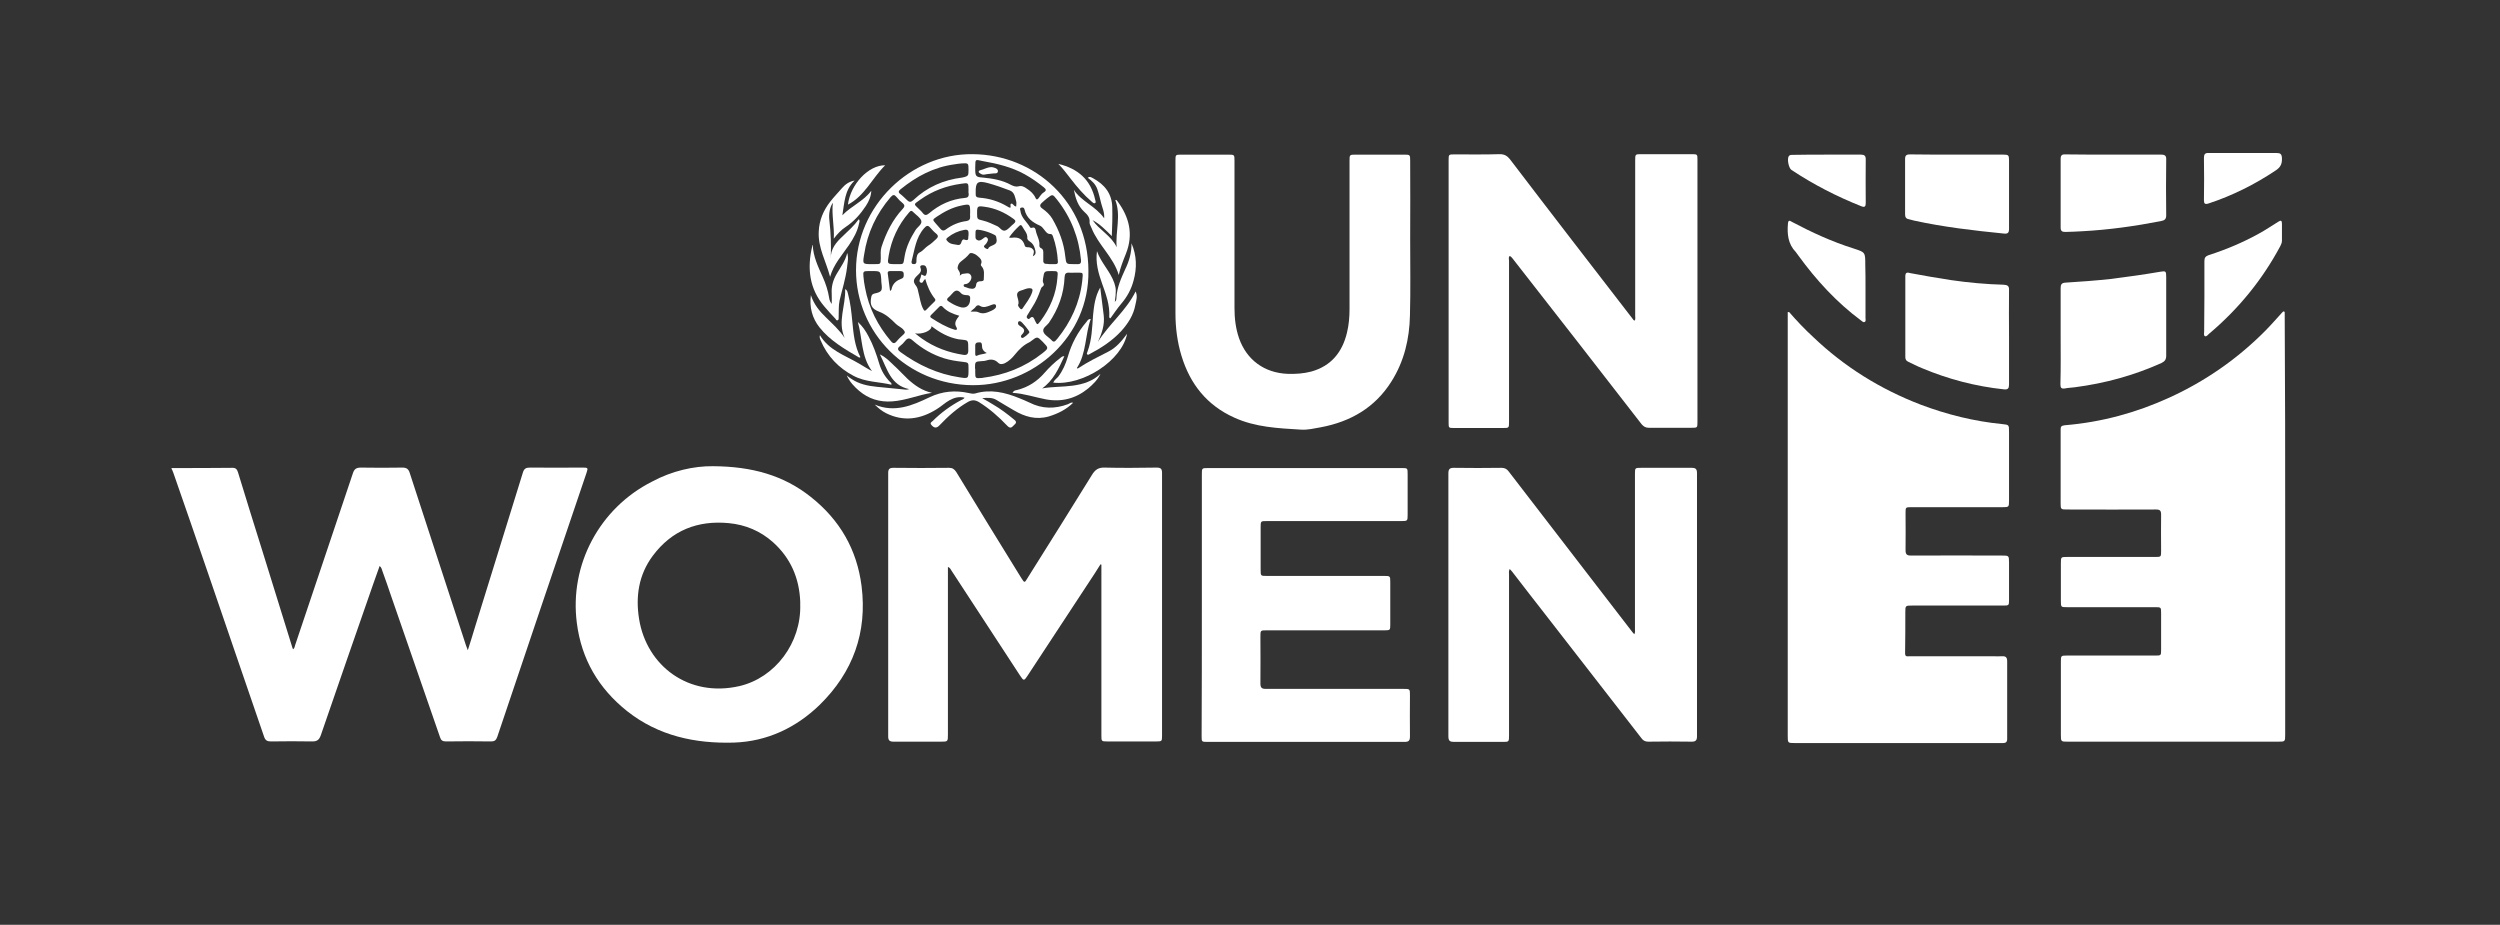
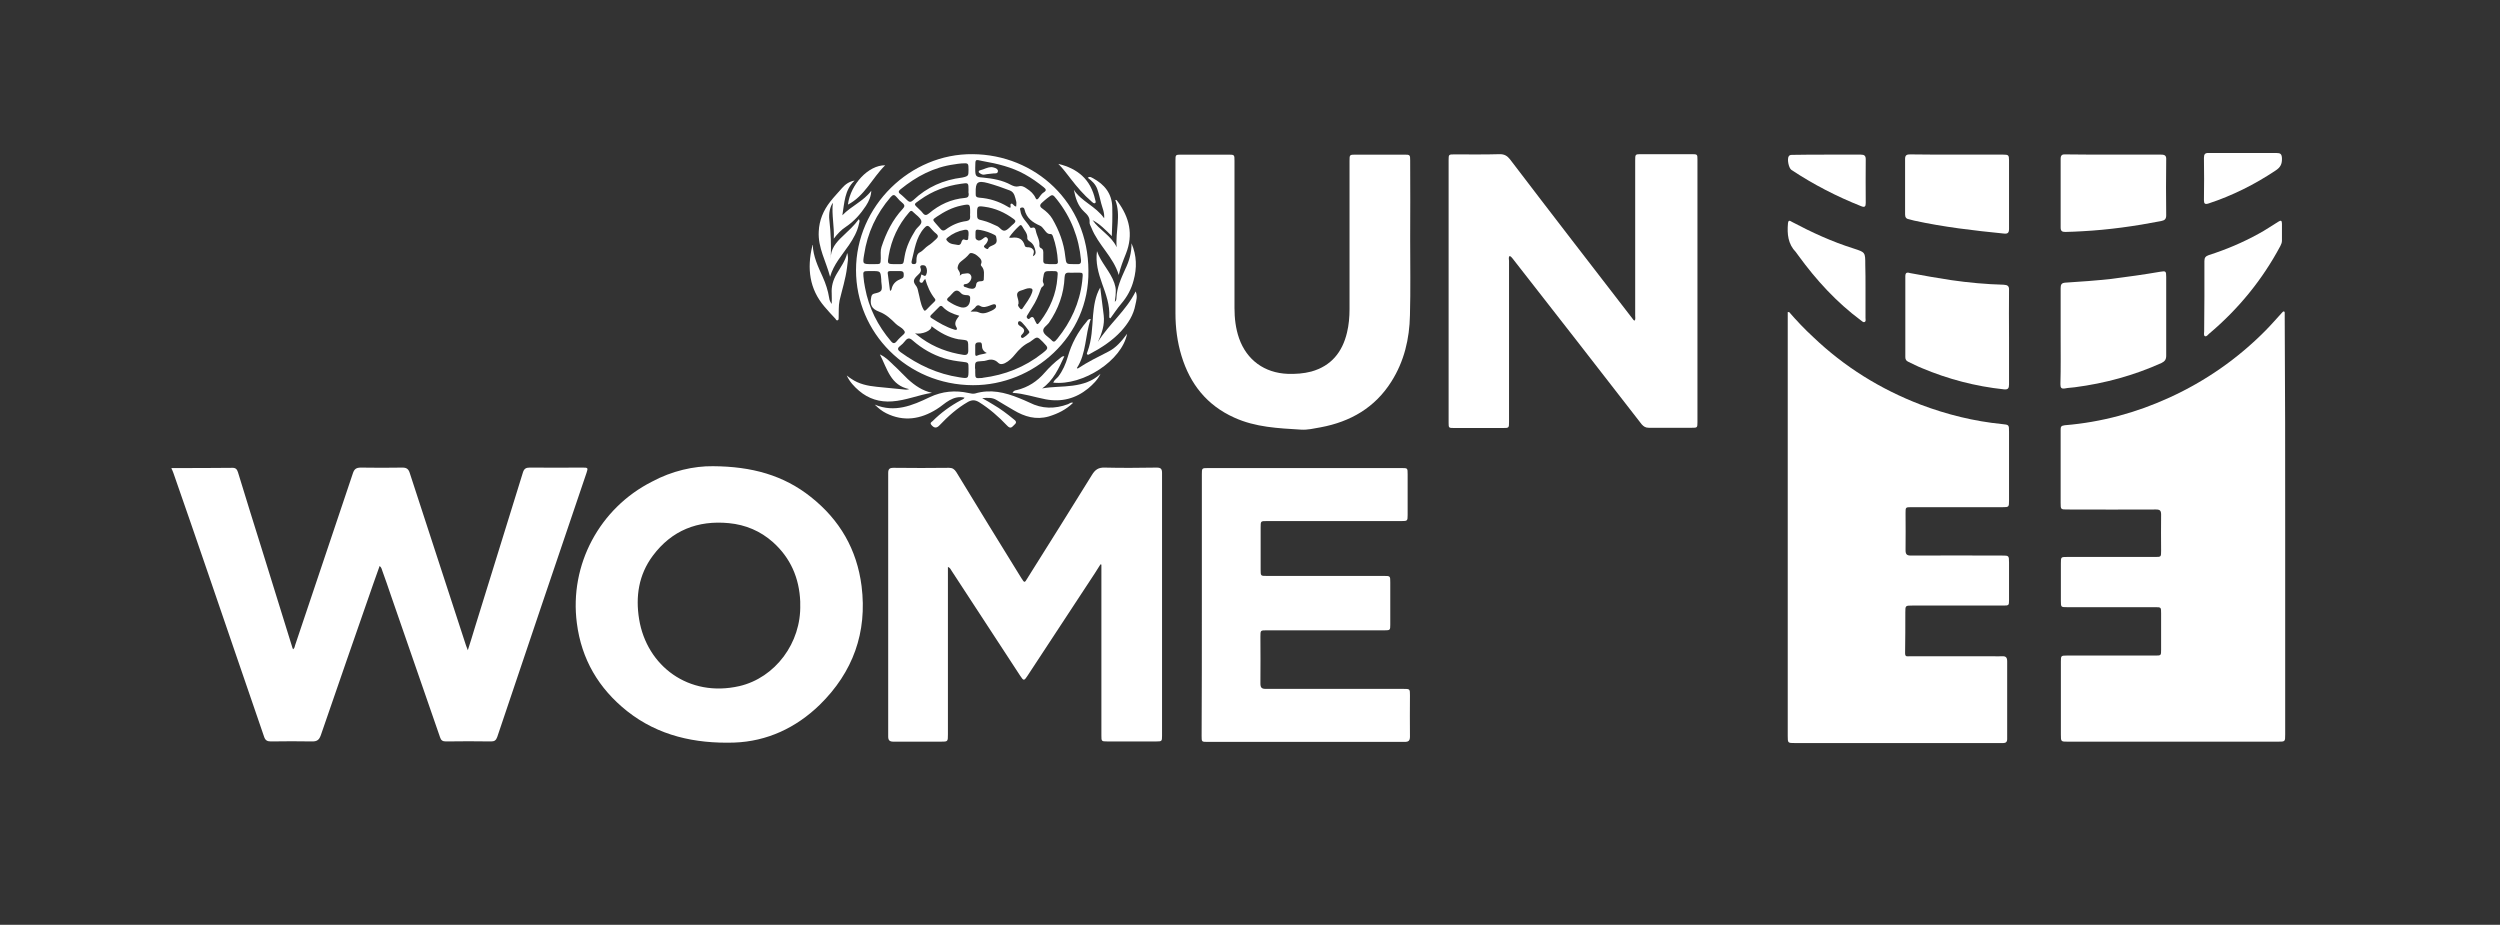
<svg xmlns="http://www.w3.org/2000/svg" version="1.1" id="Capa_1" x="0px" y="0px" viewBox="0 0 1080 399.5" style="enable-background:new 0 0 1080 399.5;" xml:space="preserve">
  <rect x="0" y="0" width="1080" height="399.5" fill="#333333" stroke="none" />
  <style type="text/css">
	.st0{fill:#FFFFFF;}
</style>
  <g>
    <path class="st0" d="M74.1,202.2c8.8,0,17.6,0,26.4-0.1c1.4,0,1.9,0.7,2.3,1.9c3.5,11.5,7.1,23,10.7,34.5   c4.2,13.5,8.4,27.1,12.6,40.6c0.1,0.5,0.3,0.9,0.5,1.4c0.7-0.5,0.7-1.2,0.9-1.8c8.3-24.7,16.6-49.4,24.9-74.1   c0.6-1.9,1.4-2.6,3.5-2.6c6,0.1,12,0.1,18,0c1.8,0,2.6,0.7,3.1,2.3c8.1,24.8,16.2,49.6,24.3,74.5c0.2,0.6,0.4,1.1,0.8,2.1   c1.1-3.6,2.2-6.8,3.1-10c6.9-22.2,13.8-44.5,20.7-66.8c0.5-1.6,1.3-2.1,2.9-2.1c7.6,0.1,15.3,0,22.9,0c2.3,0,2.4,0.1,1.7,2.2   c-12.9,38-25.8,76.1-38.6,114.2c-0.5,1.4-1.2,1.9-2.6,1.9c-6.5-0.1-13.1-0.1-19.6,0c-1.4,0-2.1-0.5-2.5-1.8   c-7.1-20.4-14.1-40.8-21.2-61.2c-1.2-3.5-2.4-7.1-3.7-10.6c-0.3-0.7-0.3-1.5-1.2-2.2c-0.9,2.6-1.8,5.1-2.7,7.6   c-7.6,21.8-15.2,43.7-22.7,65.5c-0.7,1.9-1.5,2.7-3.6,2.7c-6-0.1-12-0.1-18,0c-1.6,0-2.4-0.5-2.9-2c-8-23.4-16.1-46.8-24.1-70.3   c-5-14.6-10-29.1-15.1-43.7c-0.2-0.5-0.4-1-0.6-1.5C74.1,202.7,74.1,202.5,74.1,202.2z" />
    <path class="st0" d="M987.2,227.4c0,30,0,59.9,0,89.9c0,3.1,0,3.1-3.1,3.1c-30.3,0-60.6,0-90.8,0c-3,0-3,0-3-3.1   c0-10.5,0-21,0-31.6c0-2.4,0.1-2.5,2.5-2.5c12.7,0,25.4,0,38.2,0c2.6,0,2.6,0,2.6-2.6c0-5.2,0-10.4,0-15.6c0-2.7,0-2.7-2.6-2.7   c-12.7,0-25.3,0-38,0c-2.7,0-2.7,0-2.7-2.8c0-5.4,0-10.8,0-16.1c0-2.8,0-2.8,2.7-2.8c12.7,0,25.3,0,38,0c2.6,0,2.6,0,2.6-2.7   c0-5.2-0.1-10.4,0-15.6c0-1.7-0.5-2.2-2.2-2.2c-12.7,0.1-25.4,0-38.2,0c-3,0-3,0-3-2.9c0-10.5,0-20.9,0-31.4c0-1.4,0.1-1.9,1.8-2.1   c15.8-1.3,30.9-5.4,45.3-12c15.5-7.1,29.3-16.7,41.3-28.8c2.5-2.5,4.8-5.2,7.2-7.8c0.2-0.3,0.6-0.6,0.8-0.6   c0.5,0.1,0.4,0.7,0.4,1.1c0,0.6,0,1.2,0,1.8C987.2,167.6,987.2,197.5,987.2,227.4z" />
    <path class="st0" d="M772.9,134.8c3.3,3.8,6.7,7.4,10.4,10.8c13.5,12.9,29,22.5,46.4,29.2c11.4,4.3,23.1,7.2,35.2,8.4   c3,0.3,3,0.3,3,3.3c0,10,0,19.9,0,29.9c0,2.6-0.1,2.7-2.7,2.7c-13.1,0-26.3,0-39.4,0c-2.6,0-2.6,0-2.6,2.5c0,5.4,0.1,10.8,0,16.1   c0,1.8,0.6,2.3,2.3,2.3c13.1-0.1,26.3,0,39.4,0c2.9,0,3,0,3,3c0,5.4,0,10.9,0,16.3c0,2.2-0.1,2.3-2.4,2.3c-13.1,0-26.2,0-39.3,0   c-3.1,0-3.1,0-3.1,3c0,5.9,0,11.7-0.1,17.6c0,1.7,1,1.3,1.9,1.3c12,0,24,0,36,0c1.3,0,2.7,0.1,4,0c1.7-0.1,2.2,0.6,2.2,2.2   c0,10,0,20.1,0,30.1c0,1.2,0,2.3,0,3.5c0,1.2-0.6,1.7-1.7,1.7c-0.6,0-1.1,0-1.7,0c-29.4,0-58.8,0-88.2,0c-3.2,0-3.2,0-3.2-3.1   c0-60.3,0-120.6,0-180.9c0-0.7,0-1.4,0-2.2C772.6,134.9,772.8,134.8,772.9,134.8z" />
    <path class="st0" d="M409.5,244.9c0,1,0,1.7,0,2.4c0,23.3,0,46.6,0,69.9c0,3.2,0,3.2-3.1,3.2c-6.8,0-13.6,0-20.4,0   c-1.6,0-2.3-0.5-2.3-2.2c0-38,0-76,0-113.9c0-1.7,0.6-2.2,2.3-2.2c8,0.1,16,0.1,24,0c1.5,0,2.3,0.6,3.1,1.8   c9.3,15.3,18.7,30.6,28.1,45.8c1.4,2.2,1.4,2.2,2.7,0c9.3-14.8,18.6-29.6,27.8-44.5c1.4-2.3,2.8-3.3,5.6-3.2   c7.5,0.2,14.9,0.1,22.4,0c1.8,0,2.3,0.6,2.3,2.3c0,37.9,0,75.7,0,113.6c0,2.3-0.1,2.4-2.4,2.4c-7.1,0-14.2,0-21.3,0   c-2.5,0-2.5-0.1-2.5-2.6c0-23.9,0-47.8,0-71.7c0-0.7,0-1.4,0-2.1c-0.1,0-0.3-0.1-0.4-0.1c-0.8,1.3-1.6,2.5-2.4,3.8   c-9.7,14.8-19.4,29.5-29.1,44.3c-1.5,2.3-1.7,2.3-3.2,0c-9.9-15.1-19.7-30.2-29.6-45.3C410.7,246,410.5,245.3,409.5,244.9z" />
    <path class="st0" d="M652.1,110.6c-0.5,0.7-0.2,1.4-0.2,2.1c0,23.2,0,46.4,0,69.5c0,2.7,0,2.7-2.7,2.7c-7,0-13.9,0-20.9,0   c-2.5,0-2.5,0-2.5-2.4c0-37.8,0-75.6,0-113.4c0-2.4,0.1-2.4,2.5-2.4c6.5,0,13.1,0.1,19.6-0.1c2,0,3.2,0.7,4.4,2.2   c8.9,11.7,17.9,23.4,26.9,35.1c8.7,11.2,17.3,22.5,26,33.7c0.3,0.3,0.4,0.8,1,0.9c0.4-0.7,0.2-1.4,0.2-2.1c0-22.3,0-44.6,0-67   c0-2.8,0-2.8,2.7-2.8c7.2,0,14.4,0,21.7,0c2.5,0,2.5,0.1,2.5,2.4c0,37.8,0,75.6,0,113.4c0,2.4-0.1,2.4-2.5,2.4   c-6.2,0-12.4,0-18.5,0c-1.4,0-2.2-0.5-3.1-1.5c-18.6-24-37.2-47.9-55.9-71.8C653,111.3,652.8,110.7,652.1,110.6z" />
-     <path class="st0" d="M652.2,245.8c-0.5,0.9-0.3,1.7-0.3,2.4c0,23.1,0,46.2,0,69.4c0,2.9,0,2.9-2.8,2.9c-7,0-13.9,0-20.9,0   c-1.8,0-2.5-0.4-2.5-2.4c0-37.9,0-75.7,0-113.6c0-1.9,0.6-2.4,2.4-2.4c6.8,0.1,13.7,0.1,20.5,0c1.3,0,2.3,0.4,3.1,1.5   c12.6,16.4,25.2,32.8,37.8,49.1c5,6.5,10.1,13.1,15.1,19.6c0.4,0.6,0.9,1.1,1.4,1.7c0.5-0.8,0.3-1.5,0.3-2.2c0-22.3,0-44.6,0-67   c0-2.7,0-2.7,2.7-2.7c7.3,0,14.6,0,21.8,0c1.7,0,2.3,0.5,2.3,2.3c0,37.9,0,75.8,0,113.7c0,1.6-0.5,2.3-2.2,2.3   c-6.3-0.1-12.6-0.1-18.9,0c-1.3,0-2.2-0.5-2.9-1.5c-13.8-17.8-27.6-35.5-41.4-53.3c-4.8-6.2-9.7-12.4-14.5-18.7   C653,246.6,652.6,246.3,652.2,245.8z" />
    <path class="st0" d="M308,201.4c16.8,0.1,30.5,3.9,42.3,13.3c12.5,9.9,19.9,22.7,21.9,38.5c2.5,20-3.7,37.2-18.1,51.3   c-10.2,9.9-22.7,15.8-37,16.3c-16.8,0.5-32.7-2.9-46.2-13.6c-12.3-9.8-19.7-22.4-21.7-38c-3.3-25.3,9.9-49.7,32.4-61.1   C290.3,203.4,299.8,201.3,308,201.4z M345.7,261.1c0-0.1,0-0.6,0-1.2c-0.4-10.2-4.2-18.9-11.8-25.7c-5.4-4.8-11.8-7.5-19-8.2   c-13.5-1.3-24.7,3.1-32.9,14.1c-6.1,8.2-7.5,17.6-5.9,27.4c3.3,20.2,21.4,33.9,43.3,28.9C334.9,292.8,346.2,277.7,345.7,261.1z" />
    <path class="st0" d="M519.2,261.2c0-18.8,0-37.6,0-56.3c0-2.7,0-2.7,2.8-2.7c27.8,0,55.7,0,83.5,0c2.6,0,2.6,0,2.6,2.7   c0,5.9,0,11.7,0,17.6c0,2.5-0.1,2.6-2.6,2.6c-19.4,0-38.8,0-58.2,0c-2.7,0-2.7,0-2.7,2.7c0,6.1,0,12.2,0,18.3c0,2.7,0,2.7,2.6,2.7   c16.9,0,33.8,0,50.6,0c2.8,0,2.8,0,2.8,2.8c0,6.1,0,12.2,0,18.3c0,2.3-0.1,2.4-2.4,2.4c-17,0-34,0-51,0c-2.7,0-2.7,0-2.7,2.8   c0,6.7,0.1,13.5,0,20.2c0,1.8,0.6,2.3,2.3,2.3c19.8,0,39.6,0,59.4,0c2.9,0,2.9,0,2.9,2.8c0,5.9-0.1,11.9,0,17.8   c0,1.8-0.6,2.3-2.3,2.3c-28.4,0-56.9,0-85.3,0c-2.4,0-2.4-0.1-2.4-2.5C519.2,299,519.2,280.1,519.2,261.2z" />
    <path class="st0" d="M609.2,103.2c0,11,0.2,22-0.1,33c-0.2,10.2-2.5,19.9-8,28.6c-7.1,11.3-17.7,17.4-30.6,19.8   c-2.8,0.5-5.7,1.2-8.5,1c-9.8-0.6-19.6-1-28.8-5.2c-11.8-5.3-19.1-14.5-22.8-26.7c-1.8-5.9-2.6-12.1-2.6-18.3c0-22,0-44,0-66   c0-2.6,0-2.6,2.7-2.6c6.7,0,13.3,0,20,0c2.8,0,2.8,0,2.8,2.7c0,21.2,0,42.3,0,63.5c0,4.5,0.5,8.9,2,13.2c3.3,9.3,10.9,14.9,21,15.3   c3.4,0.1,6.8-0.1,10.2-1c8.6-2.4,13.4-8.4,15.4-16.8c0.8-3.3,1.1-6.7,1.1-10.2c0-21.3,0-42.7,0-64c0-2.7,0-2.7,2.8-2.7   c7,0,13.9,0,20.9,0c2.4,0,2.5,0.1,2.5,2.5C609.3,80.5,609.2,91.8,609.2,103.2C609.2,103.2,609.2,103.2,609.2,103.2z" />
    <path class="st0" d="M470.2,117c0.4,28.4-23.7,49.5-49.9,49.4c-28.5-0.1-50.5-22.7-50.5-49.7c0-27.8,23.5-50.4,50.4-50.1   C447.1,66.8,470.1,87.3,470.2,117z M464,117.8c-0.7,0-1.3,0.1-2,0c-1.5-0.1-2,0.4-2.1,1.9c-0.3,7.3-2.7,13.8-6.8,19.8   c-0.9,1.2-2.7,2.1-2.4,3.6c0.3,1.4,1.9,2.3,3,3.3c1.5,1.6,1.7,1.6,3.1-0.1c5.8-7.2,9.6-15.4,10.7-24.7   C467.9,117.1,468.3,117.9,464,117.8z M376.6,114.1c0.4,0,0.9,0,1.3,0c2.6,0,2.5,0,2.6-2.5c0-1.6-0.2-3.3,0.3-4.9   c2-6.1,4.8-11.8,9.2-16.5c0.8-0.9,1-1.5,0-2.4c-1-0.8-1.9-1.7-2.7-2.7c-0.9-1.1-1.5-1.1-2.5,0c-6.2,7.2-10.1,15.5-11.5,24.9   C372.6,114.1,372.7,114.1,376.6,114.1z M418.4,159.8c0-0.2,0-0.5,0-0.7c0-2.5,0-2.5-2.6-2.8c-2.7-0.3-5.3-0.7-7.9-1.5   c-5.1-1.6-9.6-4.2-13.6-7.7c-1.3-1.2-2.2-1.2-3.3,0.2c-0.6,0.8-1.4,1.6-2.2,2.2c-1.3,1-1,1.7,0.2,2.6c7.7,5.6,16.1,9.5,25.5,10.9   C418.3,163.6,418.4,163.6,418.4,159.8z M421.3,159.4c0,0.5,0,1,0,1.5c0,2.5,0.1,2.6,2.6,2.4c0.2,0,0.5,0,0.7-0.1   c9.5-1.2,18.1-4.6,25.6-10.5c2.9-2.3,2.9-2.3,0.3-5c-2.4-2.4-2.4-2.4-5-0.4c-0.3,0.2-0.6,0.5-0.9,0.6c-2.5,1.2-4.4,3.1-6.1,5.2   c-1.2,1.5-2.6,2.9-4.4,3.8c-1.1,0.5-2.1,0.6-2.9-0.2c-1.5-1.5-3.2-1.6-5-1c-0.6,0.2-1.3,0.3-2,0.3c-3,0.2-3,0.2-3,3.2   C421.3,159.2,421.3,159.3,421.3,159.4z M463.7,114.1c0.6,0,1.2,0,1.8,0c1.2,0.1,1.6-0.5,1.5-1.7c-0.9-9.7-4.3-18.5-10.4-26.2   c-1.9-2.4-1.9-2.4-4.3-0.5c-0.8,0.6-1.5,1.3-2.2,1.9c-1,0.9-1,1.7,0.2,2.5c1.7,1.2,3.3,2.7,4.3,4.4c2.9,5,5,10.4,5.6,16.3   C460.6,114.1,460.6,114.1,463.7,114.1z M418.4,73.4c0-2.9,0-3-3-2.8c-1,0.1-2.1,0.2-3.1,0.4c-8.9,1.2-16.4,5.2-23.3,10.8   c-0.8,0.7-1.1,1.2-0.1,2c1.1,0.8,2,1.8,3,2.7c0.9,0.9,1.6,0.9,2.6,0c6-5.7,13.1-8.8,21.2-9.8C418.7,76.1,418.3,75.6,418.4,73.4z    M421.3,72.4c0,0.2,0,0.5,0,0.7c0,3,0.3,3.4,3.2,3.6c4.3,0.4,8.5,1.1,12.3,3.2c1,0.5,2.1,0.9,3.2,0.6c1.4-0.4,2.5,0.2,3.6,1   c1.6,1,3,2.3,3.8,4.1c0.3,0.7,0.7,0.7,1.2,0.1c0.7-0.9,1.3-2,2.3-2.6c1.3-0.8,1-1.4,0-2.2c-2.6-2.1-5.3-4-8.2-5.6   c-5.6-3.1-11.8-4.6-18.1-5.7C421.1,68.9,421.4,68.5,421.3,72.4z M376.7,117.1c-0.5,0-1.1,0-1.6,0c-2.1,0-2.3,0.2-2.1,2.3   c0.1,1.6,0.4,3.3,0.7,4.9c1.6,8.7,5.5,16.4,11.2,23.1c0.9,1.1,1.6,1.1,2.5,0c0.9-1.1,1.9-2,3-3c0.7-0.7,0.6-1.1,0-1.8   c-0.9-1.2-2.4-1.7-3.4-2.7c-2.1-2.1-4.2-4.1-7.1-5.2c-3.5-1.3-4.2-3.1-3.5-6.5c0.2-0.8,0.5-1.2,1.4-1.4c3.2-0.7,3.4-1.2,3-4.4   c-0.1-0.5-0.1-1.1-0.1-1.6C380.4,117.1,380.4,117.1,376.7,117.1z M386.9,114.1c3.9,0,3.2,0.4,3.9-3.4c0.7-4.1,2.5-7.8,4.7-11.3   c0.9-1.4,2.9-2.5,2.5-4c-0.4-1.4-2.2-2.5-3.4-3.7c-0.7-0.8-1.2-0.8-1.9,0.1c-4.7,5.4-7.6,11.7-8.8,18.7   C383.3,114.1,383.3,114.1,386.9,114.1z M418.4,82.1c0-3.2,0-3.2-3.3-2.7c-6.4,0.9-12.3,3.1-17.6,6.9c-3.1,2.2-2.8,1.7-0.3,4.2   c0.5,0.5,1.1,1,1.5,1.6c0.8,1,1.5,1,2.6,0.1c4.5-3.8,9.6-6.2,15.6-6.7c1.2-0.1,1.6-0.6,1.6-1.7C418.3,83.2,418.4,82.7,418.4,82.1z    M454.3,117.1c-3.2,0-3.2,0-3.7,3.2c-0.1,0.7-0.2,1.3,0.1,1.9c0.4,0.6,0.3,1.2-0.3,1.6c-0.5,0.3-0.7,0.8-0.9,1.4   c-0.9,2.6-2,5.1-3.5,7.4c-0.7,1.2-1.5,2.4-2.2,3.6c-0.3,0.4-0.4,0.9,0,1.3c0.3,0.3,0.7,0.5,1,0.1c1.4-1.5,1.9-0.1,2.3,0.9   c1,2,1,2,2.4,0.2c4.1-5.5,6.8-11.7,7.3-18.7C457.1,117.1,457.1,117.1,454.3,117.1z M395.3,144c1,0.8,2,1.6,3,2.3   c5.4,3.8,11.4,6,17.9,7c1.5,0.2,2.1-0.3,2.1-1.9c-0.1-4.8,0.4-4.3-3.9-4.8c-0.1,0-0.1,0-0.2,0c-4.4-0.8-8.2-2.9-11.8-5.7   C402.6,142.9,398.2,144.6,395.3,144z M453.8,114.1C453.8,114.1,453.8,114.1,453.8,114.1c0.7,0,1.5,0,2.2,0c0.8,0,1.1-0.4,1-1.2   c-0.2-3.7-0.9-7.3-2.1-10.7c-0.2-0.5-0.4-1.1-1-1.1c-1.5,0.1-2.1-1-2.9-2c-0.5-0.6-1-1.3-1.7-1.6c-3.2-1.4-5.9-3.3-6.7-7   c-0.2-0.8-0.7-1-1.4-0.8c-0.8,0.2-0.5,0.8-0.4,1.3c0.3,3,2.8,4.8,4.2,7.2c0.2,0.3,0.5,0.3,0.8,0.2c1.3-0.4,1.5,0.4,1.7,1.4   c0.4,2.1,1.8,4,1.5,6.4c0,0.3,0.3,0.8,0.5,0.9c1.4,0.5,1.2,1.7,1.2,2.7c0,0.9,0,1.7,0,2.6c-0.1,1.2,0.5,1.7,1.7,1.6   C452.8,114.1,453.3,114.1,453.8,114.1z M439,89.2c0-0.8,0.2-1.6,0-2.2c-0.5-1.8-0.7-3.9-2.7-4.7c-3.1-1.2-6.3-2.3-9.5-3.2   c-4.5-1.2-5.4-0.4-5.3,4.1c0,0.2,0,0.4,0,0.5c-0.1,1.2,0.4,1.6,1.6,1.7c4.3,0.3,8.4,1.6,12.1,3.8c0.4,0.2,0.8,0.6,1.3,0.5   c0.3-0.6-0.3-1.4,0.3-1.7C437.6,87.7,437.9,89.2,439,89.2z M414.6,119.1c0.7-0.5,1-0.8,1.3-0.8c1.2,0,2.8-0.9,3.6,0.8   c0.6,1.2-0.6,3.1-1.8,3.5c-0.5,0.2-1.3,0-1.4,0.6c-0.1,0.8,0.8,0.8,1.3,1c0.4,0.2,0.8,0.3,1.2,0.4c1.4,0.3,2.7,0.3,2.9-1.6   c0.1-1.1,0.9-1.5,1.9-1.5c0.7,0,1.5-0.1,1.4-1c0-1.8,0.5-3.8-0.9-5.4c-0.3-0.3-0.5-0.7-0.3-1c0.8-1.8-0.7-2.8-1.7-3.7   c-0.9-0.8-2.8-1.5-3.3-0.8c-1.1,1.4-2.4,2.4-3.7,3.4c-0.9,0.7-1.2,1.5-1.4,2.5C413.5,116.7,415.2,117.4,414.6,119.1z M419.1,91.9   c0-3.8,0-3.9-3.8-3.1c-3.9,0.8-7.3,2.6-10.6,4.8c-1.9,1.3-1.9,1.3-0.5,2.9c0.7,0.8,1.4,1.6,2.2,2.5c0.6,0.7,1.3,0.8,2.1,0.2   c2.7-2,5.7-3.3,9-3.7c1.2-0.2,1.7-0.8,1.6-2C419,93,419.1,92.5,419.1,91.9z M422.1,92c0,2.7,0,2.7,2.6,3.3c2.1,0.5,4.1,1.5,6.1,2.4   c1.3,0.6,2.1,2.5,3.7,1.8c1.3-0.6,2.3-2,3.5-2.9c0.9-0.8,0.8-1.4-0.1-2c-3.8-2.8-8-4.7-12.7-5.3C422.3,88.9,422.1,89.1,422.1,92z    M398,118.6c0.8,0.1,1.6,1.2,2.1,0.1c0.5-1.1,0.5-2.4-0.1-3.5c-0.3-0.6-1.1-0.7-1.8-0.6c-0.5,0.1-0.8,0.5-0.6,1   c0.9,1.9-0.8,2.8-1.7,3.8c-1.3,1.4-1.5,2.3-0.3,3.9c0.7,0.8,0.9,1.8,1.1,2.8c0.7,2.5,0.9,5.2,2.2,7.5c0.4,0.8,0.7,0.8,1.3,0.2   c1.1-1.1,2.2-2.3,3.4-3.4c0.4-0.4,0.7-0.8,0.3-1.3c-2-2.5-3.3-5.4-4.2-8.6c-0.4,0.4-0.6,0.6-0.7,0.8c-0.3,0.5-0.5,1.1-1.2,0.8   c-0.8-0.3-0.6-0.9-0.4-1.5C397.8,120,397.8,119.3,398,118.6z M393.9,112.5c-0.4,1.5,0.3,1.6,1,1.6c1.1-0.1,1-0.9,1-1.6   c0-1.4,0.2-2.9,1.5-3.5c1.4-0.7,2.3-2.1,3.6-2.9c1.2-0.7,2.3-1.8,3.4-2.8c0.9-0.8,1.1-1.5,0-2.4c-0.9-0.7-1.7-1.6-2.5-2.5   c-1.1-1.3-1.7-0.9-2.7,0.2C395.6,102.7,395.1,108,393.9,112.5z M414.4,136.4c-2.8-0.8-5.3-1.8-7.2-3.9c-0.4-0.4-0.8-0.5-1.3-0.1   c-1.2,1.2-2.5,2.5-3.7,3.7c-0.5,0.5-0.4,1,0.2,1.3c3.1,2,6.3,3.9,9.9,5c0.9,0.3,1.4,0,0.9-1C412,139.6,413.1,138.1,414.4,136.4z    M419.1,129.2c0.1-1-0.1-1.7-1.5-1.7c-0.8,0-1.9-0.2-2.4-0.8c-1.8-2.1-2.9-1-4.2,0.5c-0.4,0.5-0.8,0.9-1.3,1.3   c-0.9,0.8-0.6,1.3,0.2,1.8c1.4,0.9,2.8,1.7,4.4,2.2C417.1,133.6,419.1,132.2,419.1,129.2z M435.9,102.6c0.6,0.1,0.9,0.2,1.2,0.1   c2.8-0.4,4.8,0.5,5.6,3.4c0.1,0.5,0.5,0.6,1,0.7c1,0,1.9,0.1,2.6,1c0.7,0.9,0.1,1.8-0.1,2.9c1.2-0.6,1.3-1.4,1.1-2.3   c-0.3-1.5-0.8-2.9-2.2-3.9c-0.7-0.5-1.4-0.9-1.3-1.8c0.1-2-1.4-3.3-2.2-4.9c-0.3-0.6-0.8-0.8-1.3-0.2   C438.7,99.1,437.3,100.6,435.9,102.6z M421.4,101.4c0.1,0.8-0.3,1.8,0.8,2.3c0.9,0.5,1.6,0,2.3-0.5c0.6-0.4,1.2-1.2,1.9-0.5   c0.8,0.7,0.2,1.6-0.2,2.3c-0.2,0.3-0.5,0.6-0.7,0.8c-0.3,0.3-0.7,0.7-0.2,1.1c0.4,0.4,1.4,1,1.6,0.5c0.7-1.8,4.2-1,3.6-4.2   c-0.2-0.8,0-1.3-0.8-1.7c-1.9-1-3.9-1.7-6-2.1C421.4,99,421.4,99.1,421.4,101.4z M418.4,101.7c0-1.3,0.3-2.8-1.8-2.4   c-2.7,0.5-5.1,1.6-7.2,3.3c-0.9,0.7-0.7,1,0.1,1.8c1.2,1.2,2.8,1.1,4.2,1.4c0.7,0.2,1.4-0.2,1.6-1.1c0.2-0.7,0.6-1.5,1.3-1.2   C418.9,104.4,418.1,102.5,418.4,101.7z M440,131.2c-0.5,0.8,0.1,1.4,0.7,2.1c0.4,0.4,0.7,0.4,1,0c1.5-2.3,3.3-4.4,4.2-7.1   c0.4-1.2,0-1.7-1.2-1.7c-1.3,0-2.4,0.7-3.6,1c-1.4,0.4-2,1.2-1.6,2.7C439.7,129,440.1,130,440,131.2z M384.5,125.7   c0.7-0.4,0.7-0.9,0.8-1.4c0.6-2,2.2-3.2,3.9-3.8c1.4-0.5,1.2-1.2,1.2-2.1c0-1.2-0.8-1.3-1.7-1.3c-1.3,0-2.7,0-4,0   c-0.7,0-1.3,0.1-1.2,1C383.8,120.6,384.2,123.1,384.5,125.7z M419.3,134.6c1.1,0.1,2.4-0.2,3.4,0.3c2.1,1,3.9,0.1,5.7-0.7   c1-0.5,2.3-1.2,1.8-2.4c-0.4-0.8-1.8-0.1-2.6,0.2c-1.4,0.5-2.8,1.1-4.3,0.1c-0.6-0.4-1.3-0.2-1.7,0.3   C421.1,133.3,420.1,133.7,419.3,134.6z M426.3,152.5c-1.7-0.8-2.1-2-2.1-3.3c0-0.9-0.3-1.4-1.2-1.3c-0.8,0-1.6,0.1-1.7,1.2   c0,1.3,0,2.5,0,3.8c0,0.6,0.2,1.1,0.9,0.7C423.4,153,424.7,153.1,426.3,152.5z M444.7,143.5c0-0.6-3.3-4.6-3.9-4.7   c-0.9-0.2-1.1,0.4-1,1.1c0.1,0.4,0.5,0.7,0.8,0.9c1.7,1,2.7,2,0.8,3.8c-0.4,0.4-0.6,1,0.1,1.4C442,146.3,444.7,144,444.7,143.5z" />
    <path class="st0" d="M890.2,144.8c0-6.8,0-13.6,0-20.3c0-1.5,0.3-2.3,2.1-2.4c6.6-0.4,13.2-0.9,19.7-1.6c7.1-0.9,14.2-1.9,21.2-3.1   c2.4-0.4,2.6-0.3,2.6,2.2c0,11.4,0,22.7,0,34.1c0,1.6-0.6,2.4-2,3.1c-12,5.4-24.4,8.8-37.5,10.5c-1.4,0.2-2.8,0.2-4.2,0.5   c-1.7,0.3-2-0.4-2-1.8C890.3,158.7,890.2,151.8,890.2,144.8z" />
    <path class="st0" d="M867.9,145.7c0,6.8,0,13.6,0,20.4c0,1.6-0.4,2.3-2.2,2.1c-12.3-1.3-24.1-4.4-35.5-9.2c-2-0.8-3.9-1.8-5.8-2.7   c-0.9-0.4-1.3-1-1.3-2c0-11.7,0-23.4,0-35c0-1.9,1.1-1.6,2.2-1.3c5.8,1.1,11.7,2.1,17.5,3c7.6,1.1,15.2,1.8,22.8,2   c1.7,0.1,2.4,0.6,2.3,2.3C867.8,132,867.9,138.9,867.9,145.7z" />
    <path class="st0" d="M913.1,66.8c6.8,0,13.7,0,20.5,0c1.7,0,2.3,0.5,2.2,2.2c-0.1,8-0.1,16,0,24c0,1.7-0.7,2.2-2.2,2.5   c-11.3,2.2-22.7,3.8-34.1,4.4c-2.4,0.1-4.9,0.3-7.3,0.3c-1.4,0-2-0.4-2-1.9c0-9.9,0-19.8,0-29.7c0-1.6,0.7-2,2.1-1.9   C899.3,66.8,906.2,66.8,913.1,66.8z" />
    <path class="st0" d="M845.4,66.8c6.7,0,13.3,0,20,0c2.2,0,2.5,0.2,2.5,2.4c0,9.9,0,19.8,0,29.7c0,1.6-0.5,2.2-2.2,2   c-13-1.3-26-2.8-38.8-5.6c-0.8-0.2-1.5-0.4-2.3-0.6c-1.2-0.2-1.6-0.9-1.6-2.1c0-8,0-16,0-24c0-1.7,0.9-1.9,2.2-1.9   C832,66.8,838.7,66.8,845.4,66.8z" />
    <path class="st0" d="M952.3,128.2c0-5.1,0-10.3,0-15.4c0-1.5,0.5-2.1,1.9-2.6c7.5-2.4,14.6-5.4,21.5-9.2c3-1.6,5.7-3.5,8.5-5.2   c1.2-0.8,1.6-0.5,1.6,0.9c0,2.4,0,4.9,0,7.3c0,0.8-0.3,1.5-0.7,2.3c-7.8,14.6-18.1,27.2-30.8,37.9c-0.5,0.4-1.1,1.4-1.8,1   c-0.6-0.3-0.3-1.4-0.3-2.1C952.2,138.1,952.3,133.1,952.3,128.2z" />
    <path class="st0" d="M805.9,124.2c0,4.4,0,8.8,0,13.2c0,0.6,0.3,1.4-0.4,1.7c-0.6,0.3-1.1-0.4-1.6-0.7c-10.5-7.8-19.3-17.4-27-28   c-0.4-0.5-0.7-1-1.1-1.5c-3.4-3.5-3.8-7.8-3.4-12.4c0.2-1.8,1-1,1.8-0.6c8.5,4.5,17.2,8.5,26.4,11.4c0.1,0,0.2,0.1,0.3,0.1   c4.9,1.6,4.9,1.6,4.9,6.9C805.9,117.6,805.9,120.9,805.9,124.2z" />
    <path class="st0" d="M789.2,66.8c4.9,0,9.8,0,14.7,0c1.5,0,2.1,0.5,2.1,2c-0.1,6.3,0,12.6,0,18.9c0,1.5-0.4,2-1.9,1.4   c-10.6-4.2-20.7-9.4-30.2-15.7c-1.2-0.8-2-4.8-1.1-6c0.5-0.6,1.2-0.5,1.9-0.5C779.4,66.8,784.3,66.8,789.2,66.8z" />
    <path class="st0" d="M969.2,66.1c4.8,0,9.5,0,14.3,0c1.6,0,2.2,0.4,2.3,2.2c0.1,2.5-0.6,4-2.8,5.4c-9,6-18.6,10.8-28.9,14.2   c-1.6,0.5-2,0.1-2-1.5c0.1-6.1,0.1-12.1,0-18.2c0-1.6,0.5-2.2,2.1-2.1C959.3,66.1,964.3,66.1,969.2,66.1z" />
    <path class="st0" d="M463.6,174c-3.1,3-6.6,4.7-10.5,5.9c-5.6,1.6-10.5,0.1-15.2-2.7c-2.5-1.5-5-2.9-7.4-4.4   c-1.8-1.1-3.7-1-6.2-0.8c1.9,1.1,3.4,1.9,4.8,2.8c3.1,1.8,6,4,8.8,6.3c0.8,0.6,1.6,1.3,0.4,2.3c-1,0.9-1.6,2.2-3.2,0.5   c-3.7-3.9-7.7-7.4-12.2-10.2c-1.7-1-3-1-4.7-0.1c-4.7,2.7-8.6,6.2-12.3,10.1c-1.3,1.4-2.4,1.3-3.6-0.2c-0.7-0.9,0.2-1.2,0.6-1.6   c3.6-3.6,7.7-6.6,12.2-9c0.5-0.3,1.2-0.4,1.6-1.1c-2.4-0.6-4.5,0-6.5,1.1c-2,1.1-3.6,2.7-5.6,3.9c-6.9,4.3-14.2,5.5-21.8,1.7   c-1.8-0.9-3.4-2.2-4.9-3.7c8.6,3.6,16.2,0.4,23.7-3.2c5.5-2.6,11.1-3.1,16.9-1.8c0.9,0.2,1.8,0.4,2.7,0.2c6.7-2,12.9-0.5,19.1,2   c1.5,0.6,2.9,1.2,4.4,1.9c5.5,2.8,11,2.8,16.7,0.7C462.2,174.2,462.7,173.7,463.6,174z" />
    <path class="st0" d="M358.9,111.9c-0.2-4.3,2.3-7.2,5.2-9.9c2.4-2.3,4.9-4.5,6.9-7.3c0.6,0.7,0.2,1.3,0.1,1.9   c-0.7,3.4-2.4,6.4-4.3,9.2c-3,4.4-6.7,8.4-8.2,13.8c-1.7-6.6-5.3-12.6-4.9-19.6c0.2-4.8,2-9.1,4.9-12.8c1.6-2.1,3.5-4,5.2-6   c1.4-1.6,3.1-2.8,5.4-3.2c-4.4,4.1-4.4,9.7-5.3,15c3.8-4,9.2-6.1,12.5-10.6c-0.1,2.4-1,4.5-2.3,6.5c-2.3,3.5-5.1,6.7-8.7,9.1   c-2,1.3-3.6,3-5.2,5.1c0.3-5.2-1-10.3-0.4-15.5c-1.1,1.5-1.9,4.4-1.5,7.6c0.6,5.3,0.8,10.6,0.6,15.9   C358.9,111.3,358.9,111.6,358.9,111.9z" />
    <path class="st0" d="M482.4,106.8c-0.6-6.8,2-13.7-0.6-20.4c0.6-0.2,0.7,0.3,1,0.6c5.1,6.9,6.9,14.3,3.6,22.6c-1.2,3-2.4,6-3.1,9.2   c-2.3-7.8-8.9-13-11.8-20.4c-0.3-0.8-0.9-1.6-0.8-2.4c0.2-2.1-1-3.3-2.4-4.6c-2.7-2.5-3.7-5.9-4.4-9.4c3.3,5.1,9.4,7,13.1,12.3   c0.2-2.6-0.8-4.5-1.3-6.5c-0.5-2.1-1-4.2-1.7-6.2c-0.8-2.1-2.3-3.5-4.1-4.8c0.9-0.7,1.5-0.2,2.1,0.1c5.1,2.7,8.4,6.7,8.5,12.7   c0.1,4.1,0,8.2-0.2,12.4c-2.6-2.6-5.1-5.2-8.3-6.9C474.9,99.4,480.1,101.8,482.4,106.8z" />
    <path class="st0" d="M486.9,144.2c-2.2,11.5-19,22.5-31.9,21.1c0.4-1.1,1.4-1.7,2.1-2.5c2-2.6,3.3-5.6,4.2-8.7   c1.6-5.6,4.3-10.7,8.1-15.1c0.4-0.5,0.6-1.2,1.8-1.2c-2.5,7-1.8,14.8-6,21.2c0.2,0.1,0.3,0.2,0.4,0.2c4.2-2.8,8.7-5,13.2-7.3   C482,150.3,484.4,147.6,486.9,144.2z" />
-     <path class="st0" d="M370.6,139.1c2,1.8,3.4,3.9,4.6,6.2c2,3.7,3.4,7.7,4.6,11.7c0.9,3.1,2.5,5.8,4.8,8.1c0.3,0.2,0.6,0.4,0.5,1.1   c-5.4-1.3-11.2-1.1-16.3-3.8c-6.5-3.4-11.4-8.5-14.3-15.4c-0.2-0.6-0.6-1.2-0.3-2.2c3.9,6.5,10.8,8.7,16.8,12.2   c1.9,1.1,3.7,2.3,5.7,3.3C372,154.1,372.6,146.2,370.6,139.1z" />
    <path class="st0" d="M402.6,169.7c-5.8,0.9-11.3,3.3-17.2,3.7c-5.4,0.4-10.2-1.1-14.3-4.6c-2.1-1.8-4.1-3.9-5.3-6.6   c0.6,0.5,1.2,1,1.9,1.4c3.3,2.3,7.1,3.1,11.1,3.5c4.1,0.4,8.1,0.8,12.2,1.2c0.5,0.1,1.1,0,1.8-0.2c-8.1-1.6-9.5-8.8-12.7-15   c2.6,1.2,4.2,3,6,4.7c2.1,1.9,4.1,4.1,6.1,6C395.3,166.6,398.5,168.8,402.6,169.7z" />
    <path class="st0" d="M475.3,124.2c0.5,4,1,8,1.5,12c0.5,4.1-0.8,7.8-2.5,11.5c4.8-7.7,12.2-13.5,16.3-21.8c0.9,2,0.3,3.9-0.1,5.7   c-0.8,4.5-3.2,8.2-6.2,11.5c-3.8,4.1-8.4,7.1-13.3,9.7c-0.4,0.2-0.9,0.7-1.3,0.3c-0.4-0.3,0-0.8,0.1-1.2c1.9-5.1,2-10.4,2.4-15.7   C472.6,132.1,473.1,128,475.3,124.2z" />
    <path class="st0" d="M450.2,167.8c4.4-0.8,8.8-0.6,13.2-1.2c4.5-0.6,8.6-1.9,12-5.1c-1.2,2.6-3.2,4.5-5.3,6.3   c-5.4,4.4-11.5,6-18.4,4.7c-4.7-0.9-9.3-2.5-14.3-2.8c0.5-1,1.3-1.1,1.9-1.2c4.9-1.2,8.8-3.8,12-7.5c2-2.3,4.3-4.5,6.8-6.4   c0.4-0.3,0.8-0.8,1.7-0.7C457.4,159.1,455.1,164.3,450.2,167.8z" />
    <path class="st0" d="M488.8,105.1c2.3,5.3,2.4,10.7,0.9,16.1c-1,3.8-2.8,7.1-5.4,10.1c-1.7,2-3.1,4.2-4.6,6.2   c-0.5-0.1-0.5-0.4-0.5-0.6c0.3-5.1-1.4-9.7-3.1-14.4c-1.6-4.5-2.9-9.1-2.2-14c1.7,5,5.8,8.8,7.5,13.8c0.8,2.4,0.8,3.7,0.2,8.1   c0.6-0.5,0.7-1.1,0.7-1.7c0.2-4.5,2-8.4,3.8-12.4C487.8,112.8,488.9,109.1,488.8,105.1z" />
-     <path class="st0" d="M350.3,127.5c1.4,4.2,3.8,7,6.5,9.6c2.8,2.8,5.8,5.4,8.1,8.9c-3.2-7.1,0.5-13.9,0.2-21.1c1,0.5,1,1.3,1.2,1.9   c1.1,4,1.5,8,1.9,12.1c0.5,5.3,1,10.6,3.5,15.4c-0.3,0.1-0.4,0.2-0.5,0.2c-6.3-3.7-12.6-7.3-17.2-13.1   C350.9,137.5,349.6,132.7,350.3,127.5z" />
    <path class="st0" d="M351.1,105.8c0.2,5,2.3,9.4,4.3,13.8c1.3,2.9,2.3,5.9,2.8,9.1c0.1,0.9,0.5,1.8,1.1,2.6c0-1.5,0.1-3,0-4.5   c-0.2-3.1,0.6-5.8,2.1-8.4c1.7-2.9,3.8-5.7,4.6-9.1c0.7,2.2,0.1,4.3-0.1,6.4c-0.6,4.8-2.1,9.4-3.2,14.1c-0.5,2.4-0.3,4.9-0.4,7.3   c0,0.5,0.1,1.1-0.5,1.3c-0.5,0.1-0.7-0.4-0.9-0.7c-1.6-1.7-3.2-3.4-4.7-5.2c-6.6-7.7-7.6-16.6-5.3-26.2   C350.8,106.1,351,106,351.1,105.8z" />
    <path class="st0" d="M366.3,88.4c1.1-8.8,8.9-17.1,16.1-17C376.8,76.9,373.6,84.6,366.3,88.4z" />
    <path class="st0" d="M457.2,70.8c8.4,2,14,6.8,15.9,15.4c0.1,0.5,0.5,1.2,0,1.5c-0.6,0.4-1.1-0.3-1.5-0.6c-3.4-2.9-6.3-6.3-9-9.8   C460.8,75,459.2,72.8,457.2,70.8z" />
    <path class="st0" d="M428.4,72.2c0.2,0,0.8,0.1,1.3,0.3c0.7,0.2,1.5,0.7,1.4,1.5c-0.1,1-1,0.9-1.7,0.9c-1.3,0.2-2.7,0.2-4,0.5   c-0.8,0.2-1.4-0.1-2-0.5c-0.3-0.2-0.7-0.4-0.6-0.8c0-0.4,0.5-0.5,0.8-0.6C425.1,73.2,426.4,72.2,428.4,72.2z" />
  </g>
</svg>